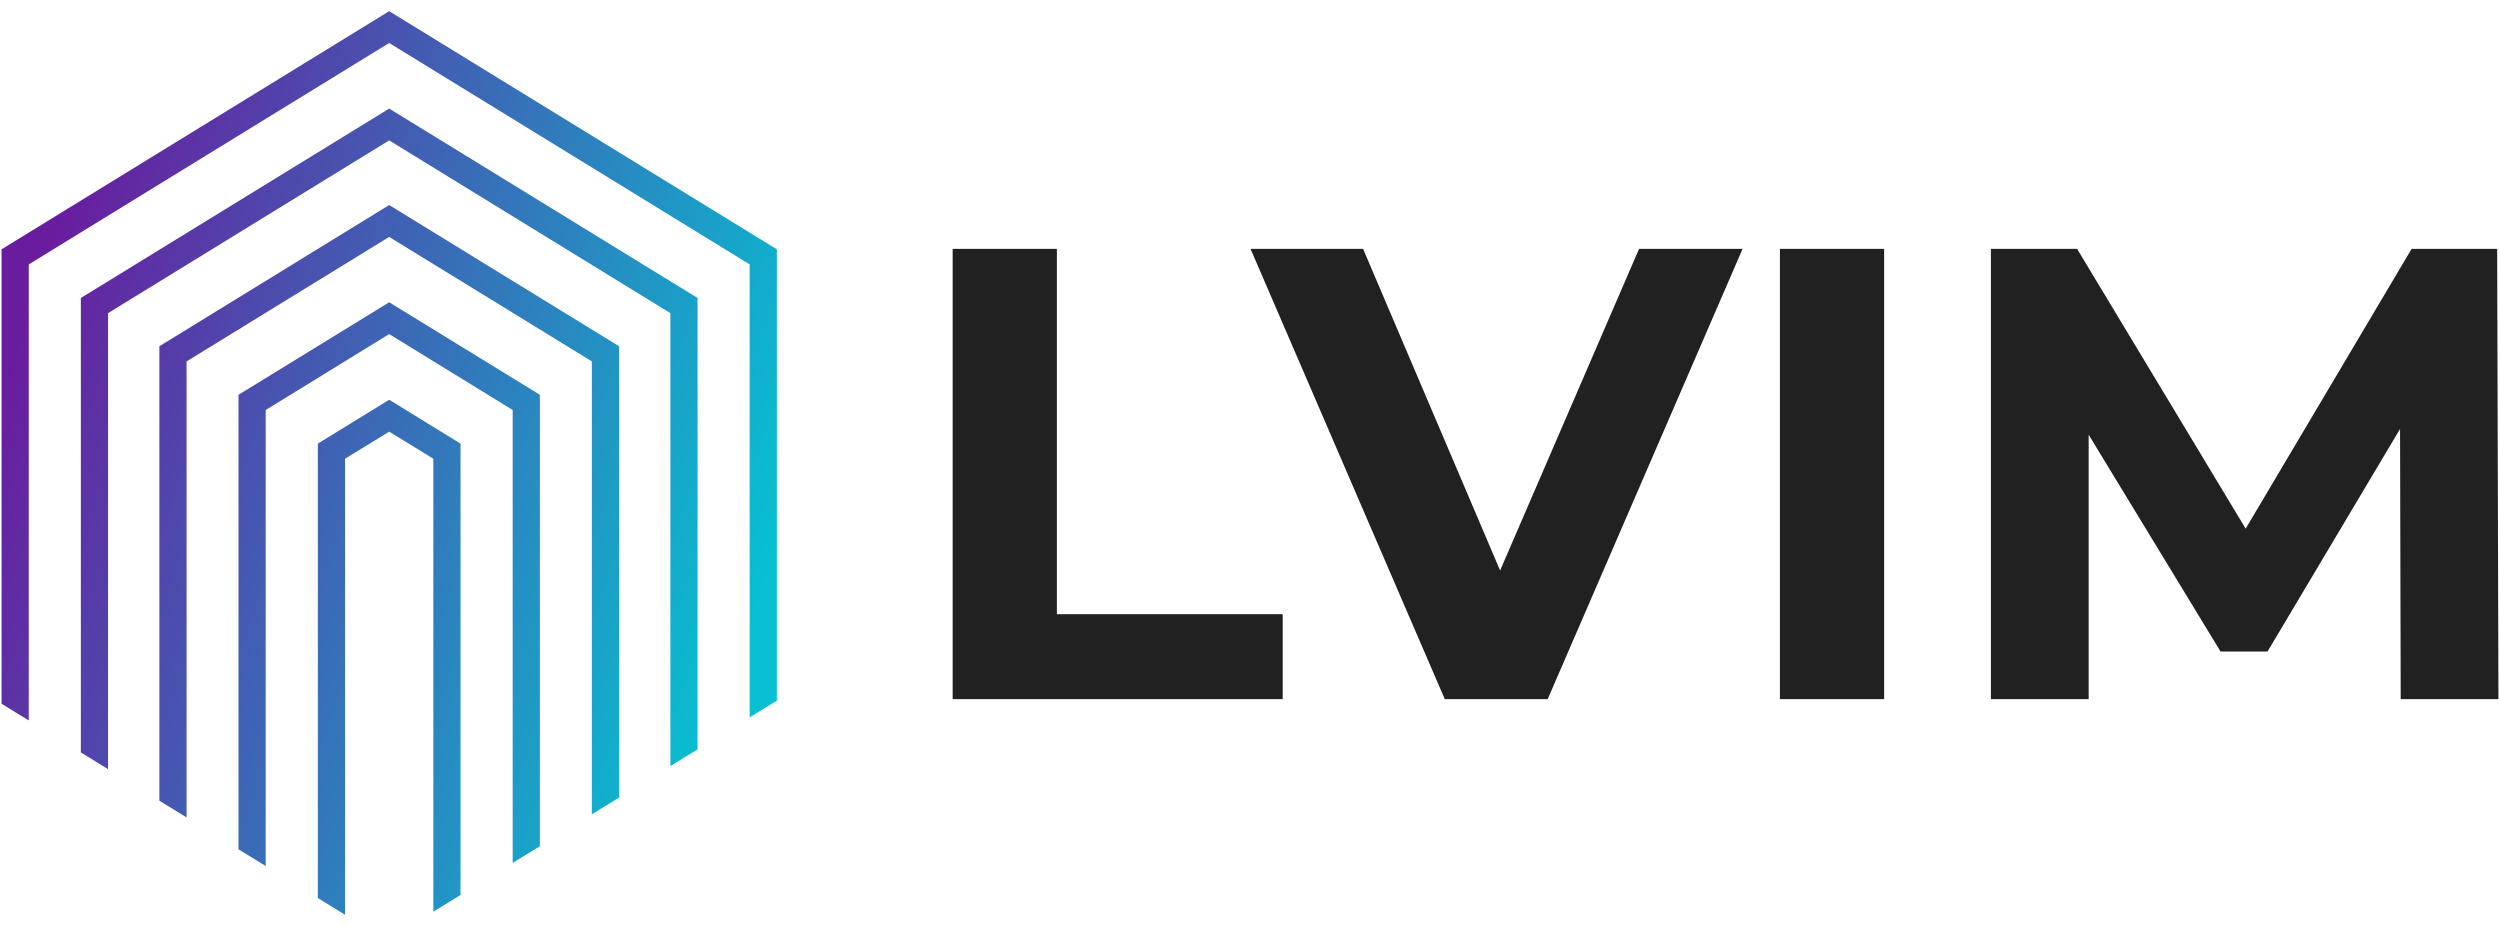
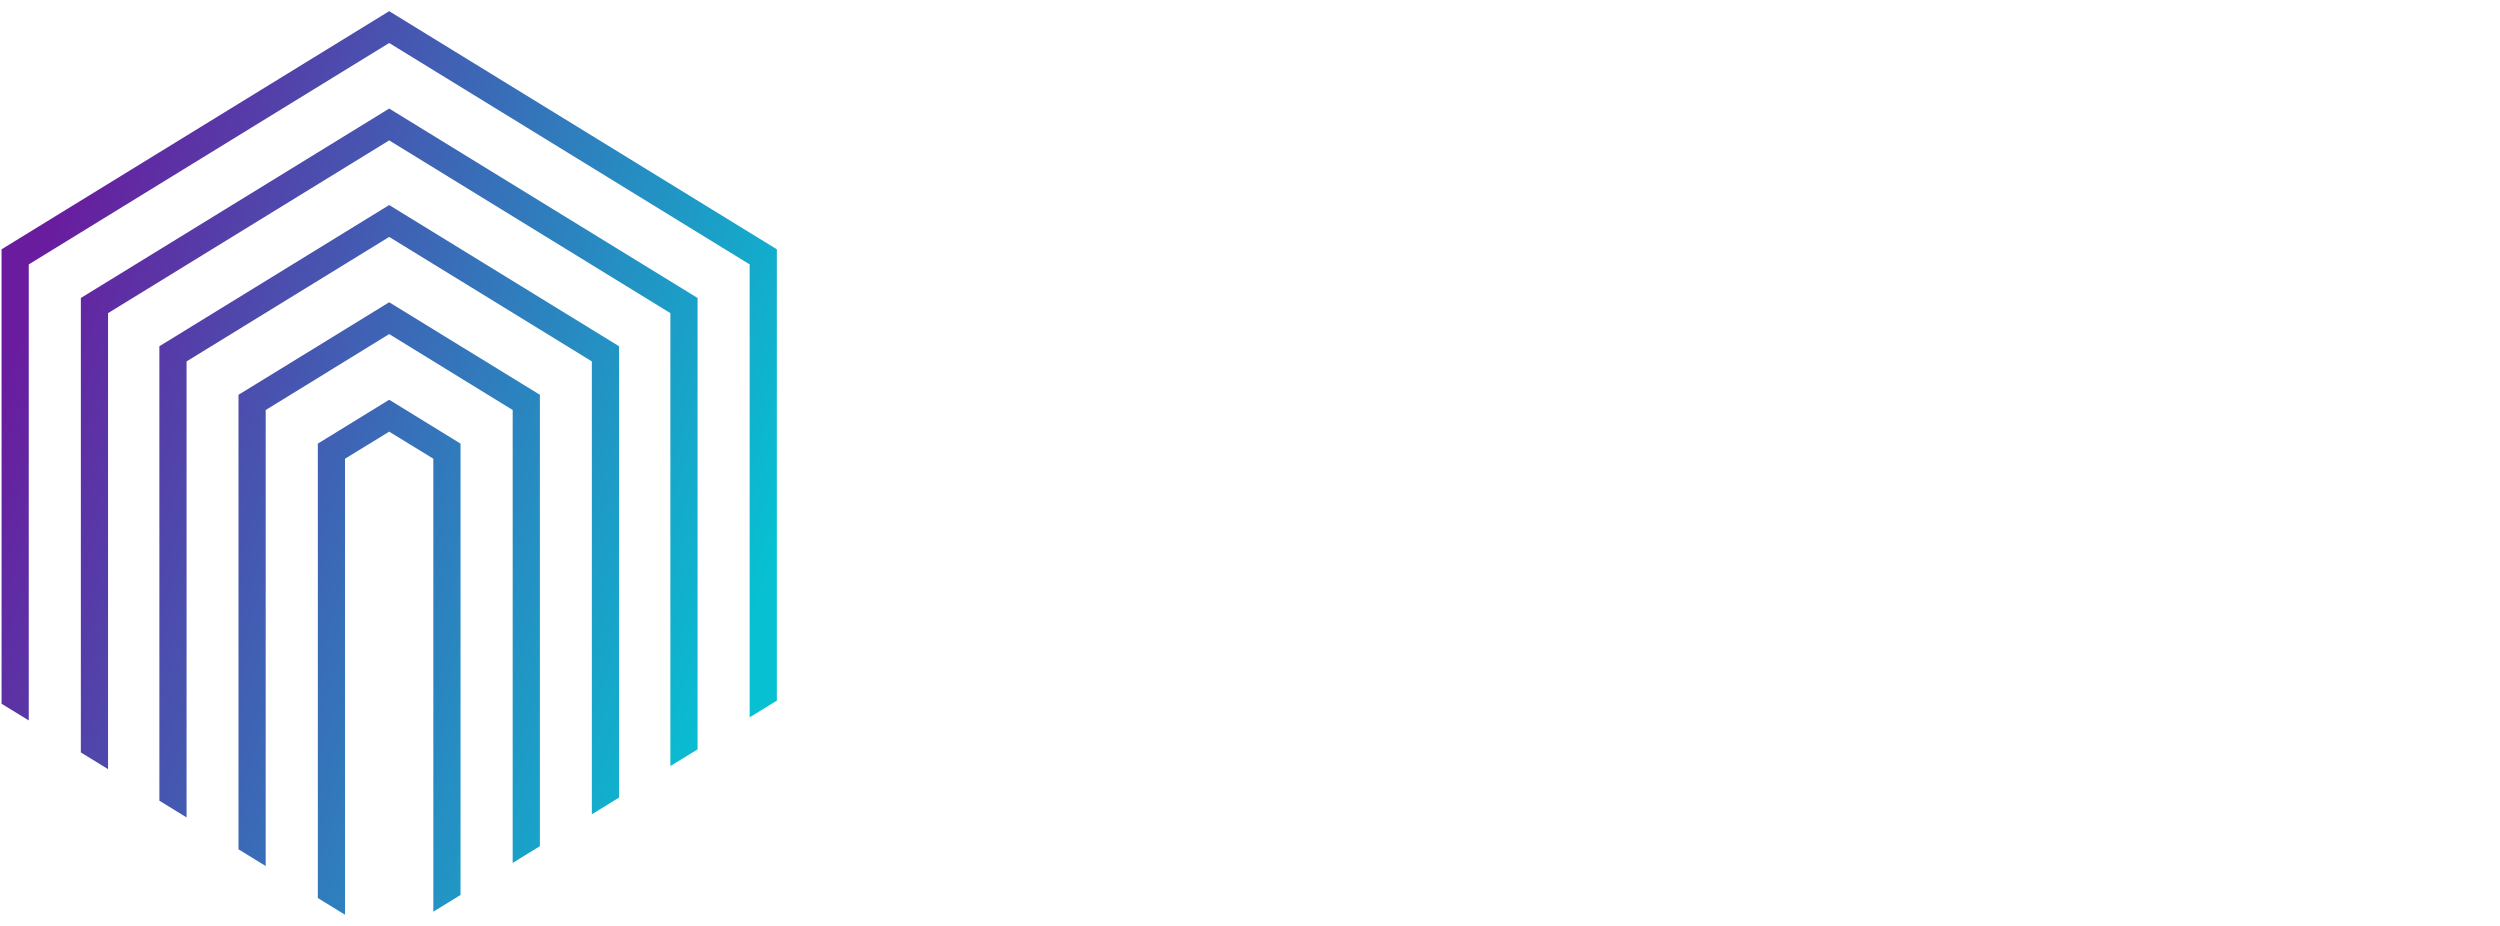
<svg xmlns="http://www.w3.org/2000/svg" xml:space="preserve" width="432px" height="160px" version="1.1" style="shape-rendering:geometricPrecision; text-rendering:geometricPrecision; image-rendering:optimizeQuality; fill-rule:evenodd; clip-rule:evenodd" viewBox="0 0 432 160">
  <defs>
    <style type="text/css"> .fil1 {fill:#212121;fill-rule:nonzero} .fil0 {fill:url(#id0);fill-rule:nonzero} </style>
    <linearGradient id="id0" gradientUnits="userSpaceOnUse" x1="2.37" y1="59.39" x2="132.13" y2="100.61">
      <stop offset="0" style="stop-opacity:1; stop-color:#691C9E" />
      <stop offset="1" style="stop-opacity:1; stop-color:#07C0D2" />
    </linearGradient>
  </defs>
  <g id="Слой_x0020_1">
    <g id="_1993823068384">
      <path class="fil0" d="M68.47 2.68l65.77 40.4 0 77.99 -4.7 2.89 0 -78.27 -31.19 -19.16 -31.1 -19.1 -62.28 38.26 0 78.8 -4.7 -2.88 0 -78.53 66.98 -41.15 1.22 0.75zm0.01 67.15l4.99 3.07 0 0 6.11 3.76 0 77.99 -4.7 2.89 0 -78.27 -3.86 -2.37 -0.01 0 -3.76 -2.31 -3.76 2.31 -0.01 0 -3.86 2.37 0 78.8 -4.7 -2.89 0 -78.52 6.11 -3.76 0 0 6.22 -3.82 1.23 0.75zm20.11 79.28l0 -78.26 -10.72 -6.59 0 0 -10.62 -6.53 -10.62 6.53 0.01 0 -10.73 6.59 0 78.8 -4.7 -2.89c0,-26.18 0,-52.36 0,-78.54l12.97 -7.96 0 0 13.07 -8.03 1.22 0.75 11.85 7.28 0.01 0 12.96 7.96 0 78 -4.7 2.89zm13.68 -8.4l0 -78.26 -17.56 -10.79 -17.46 -10.72 -35.01 21.51 0 78.8 -4.7 -2.89 0 -78.53 39.71 -24.4 1.22 0.75 38.5 23.65 0 77.99 -4.7 2.89zm13.57 -8.34l0 -78.26 -24.34 -14.95 -24.25 -14.9 -48.58 29.85 0 78.8 -4.7 -2.89 0 -78.53 53.28 -32.73 1.22 0.75 52.07 31.98 0 78 -4.7 2.88z" />
-       <path class="fil1" d="M164.62 43l18.01 0 0 63.13 39.02 0 0 14.68 -57.03 0 0 -77.81zm136.5 0l-33.68 77.81 -17.78 0 -33.57 -77.81 19.45 0 23.68 55.58 24.01 -55.58 17.89 0zm6.45 0l18.01 0 0 77.81 -18.01 0 0 -77.81zm107.27 77.81l-0.11 -46.69 -22.9 38.46 -8.12 0 -22.79 -37.46 0 45.69 -16.89 0 0 -77.81 14.89 0 29.13 48.35 28.68 -48.35 14.78 0 0.22 77.81 -16.89 0z" />
    </g>
  </g>
</svg>